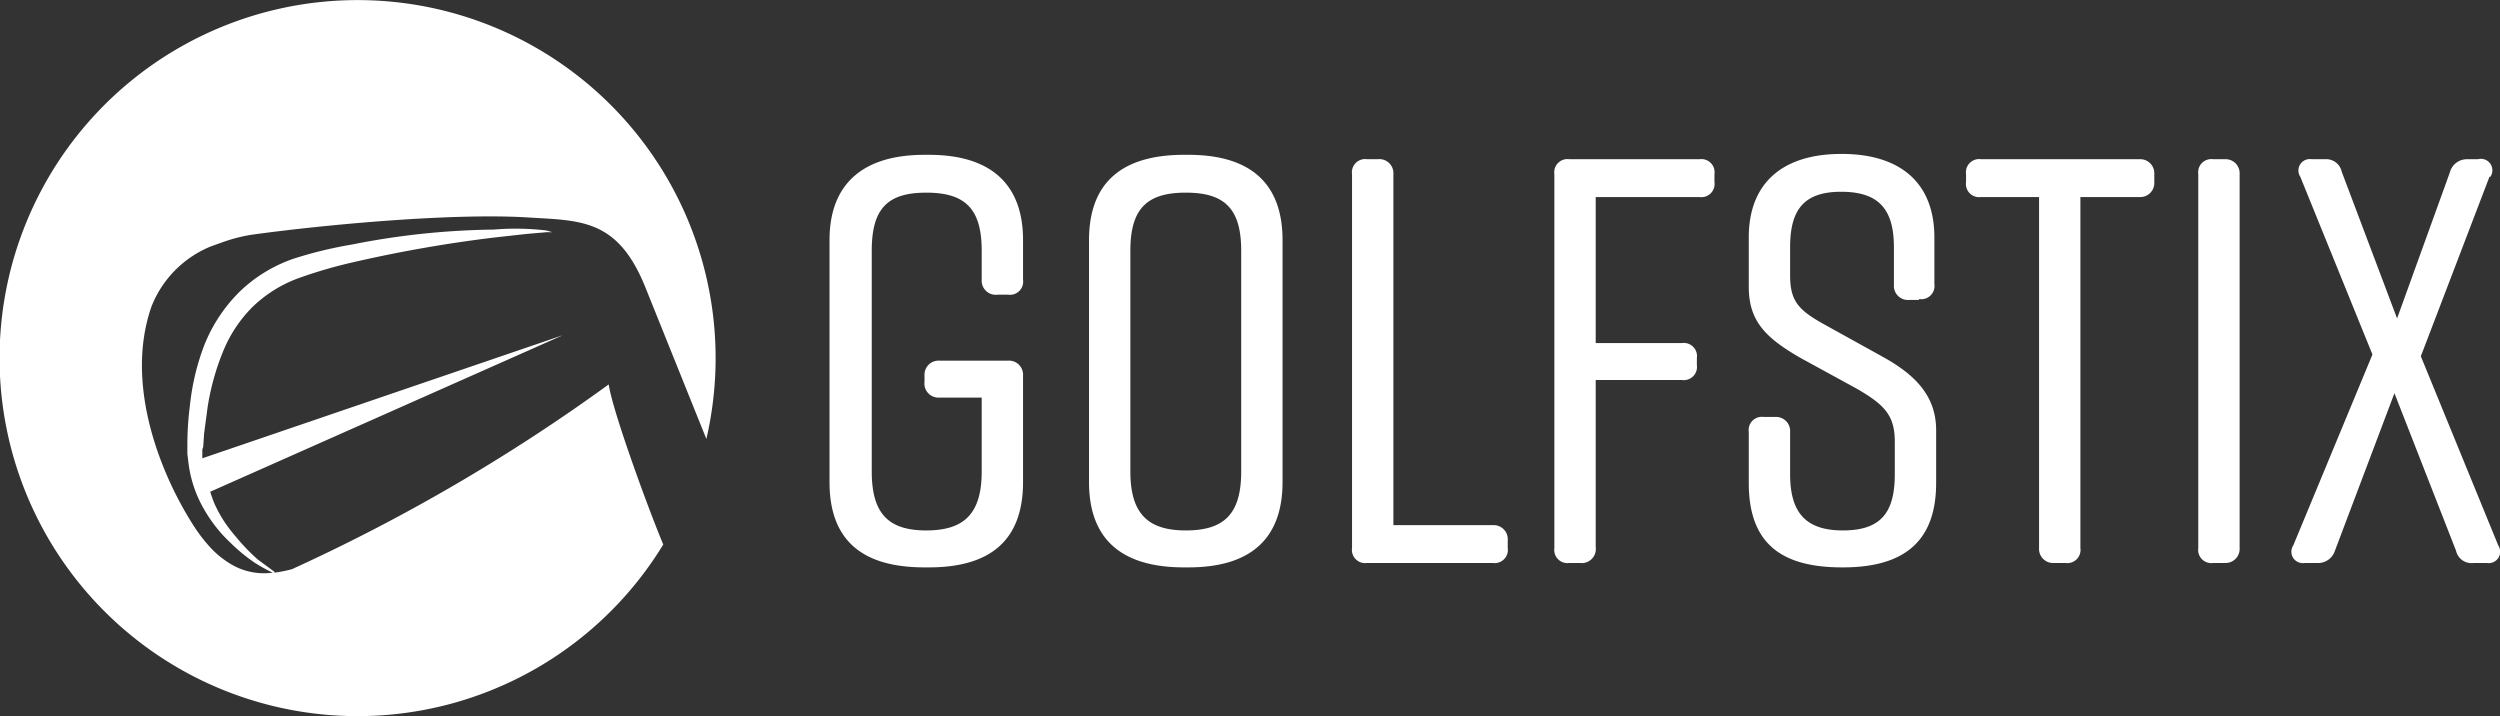
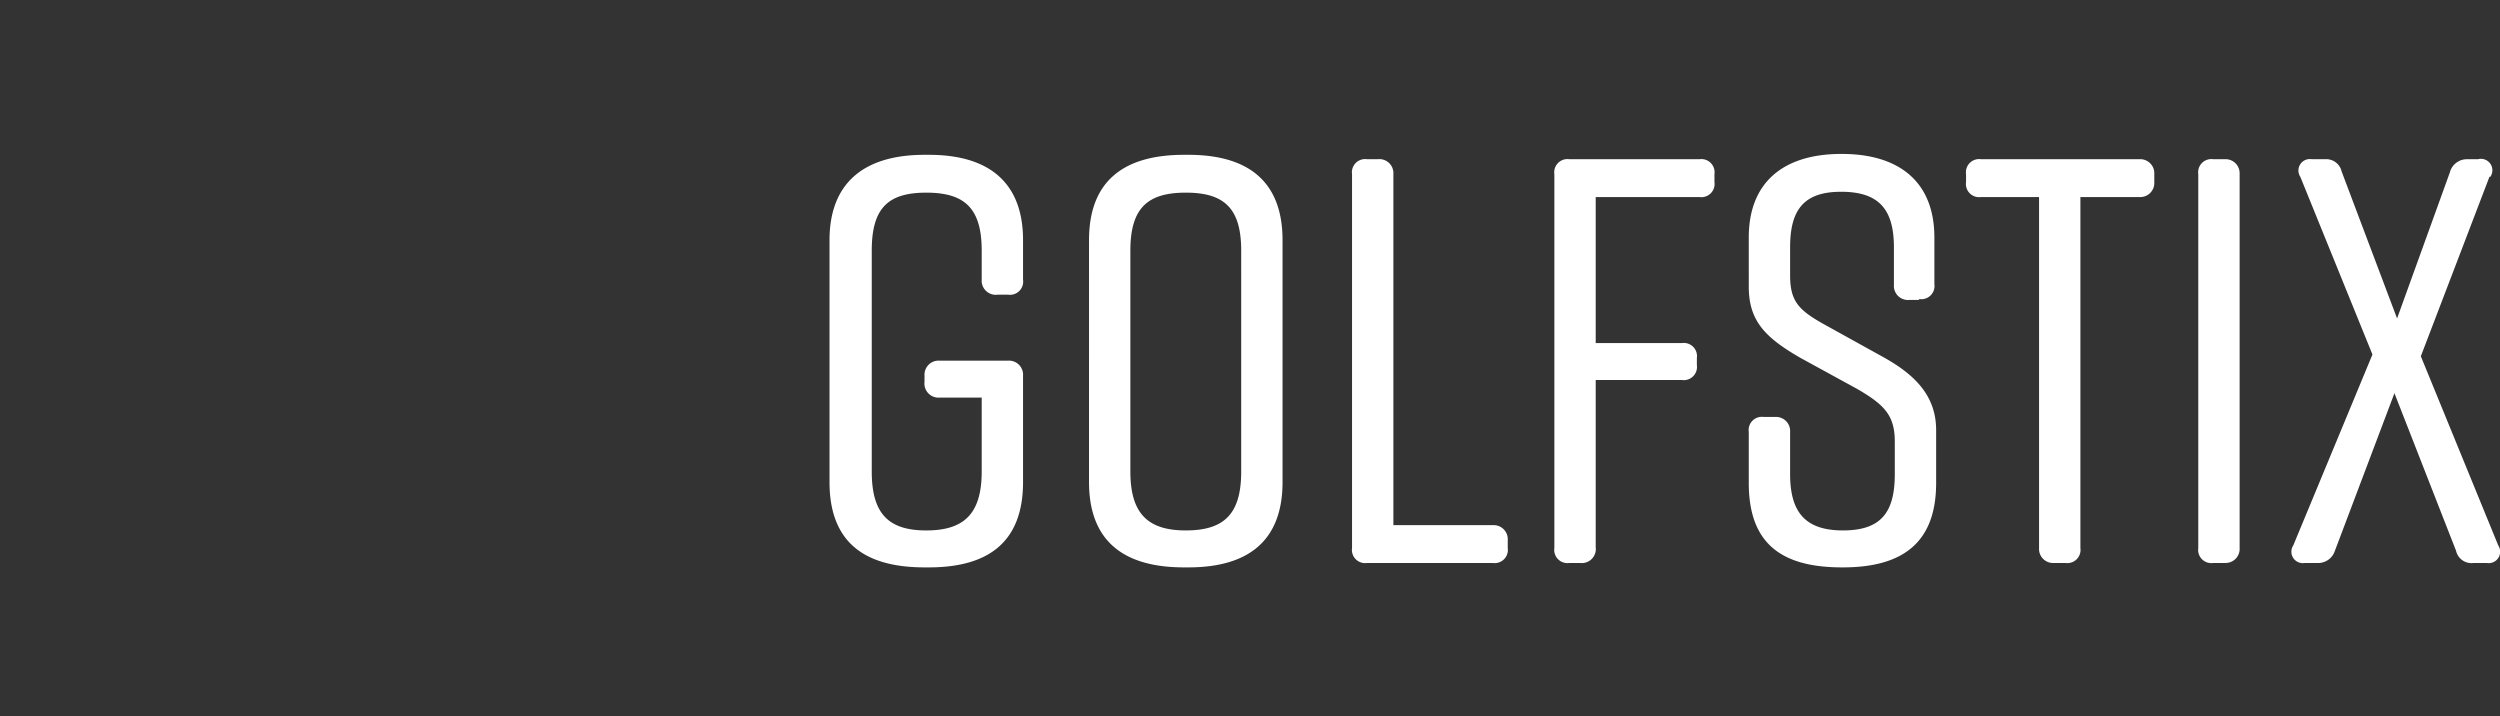
<svg xmlns="http://www.w3.org/2000/svg" viewBox="0 0 284.2 81.4" focusable="false" role="img" aria-label="Golfstix Logo">
  <rect x="0" y="0" width="284.2" height="81.4" fill="#333333" stroke="none" />
  <g class="letters" fill="#fff">
    <path d="M116.3 42.7v12.1c0 6.7-3.8 9.7-10.7 9.7h-.5c-7 0-10.8-3-10.8-9.7V27.3c0-6.4 3.8-9.7 10.8-9.7h.5c7 0 10.7 3.3 10.7 9.7v4.5a1.5 1.5 0 0 1-1.7 1.7h-1.2a1.6 1.6 0 0 1-1.8-1.7v-3.3c0-4.8-1.9-6.6-6.3-6.6s-6.2 1.8-6.2 6.6v25.1c0 4.8 1.9 6.7 6.2 6.7s6.3-1.9 6.3-6.7v-8.4h-4.8a1.6 1.6 0 0 1-1.7-1.8v-.7a1.6 1.6 0 0 1 1.7-1.7h7.8a1.6 1.6 0 0 1 1.7 1.7zM134.6 17.6h.5c7 0 10.7 3.2 10.7 9.7v27.5c0 6.6-3.8 9.7-10.7 9.7h-.5c-7 0-10.8-3.1-10.8-9.7V27.3c0-6.6 3.8-9.7 10.8-9.7zm.2 42.7c4.4 0 6.3-1.9 6.3-6.7V28.5c0-4.8-1.9-6.6-6.3-6.6s-6.3 1.8-6.3 6.6v25.1c0 4.8 2 6.7 6.3 6.7zM171.4 61.4v.9a1.5 1.5 0 0 1-1.7 1.7h-14.3a1.5 1.5 0 0 1-1.7-1.7V19.8a1.5 1.5 0 0 1 1.7-1.7h1.2a1.6 1.6 0 0 1 1.8 1.7v39.9h11.3a1.6 1.6 0 0 1 1.7 1.7zM176.7 62.3V19.8a1.5 1.5 0 0 1 1.7-1.7h14.8a1.5 1.5 0 0 1 1.7 1.7v.9a1.5 1.5 0 0 1-1.7 1.7h-11.8V39h9.8a1.5 1.5 0 0 1 1.7 1.7v.8a1.5 1.5 0 0 1-1.7 1.7h-9.8v19a1.6 1.6 0 0 1-1.8 1.8h-1.2a1.5 1.5 0 0 1-1.7-1.7zM218.1 34.1H217a1.6 1.6 0 0 1-1.7-1.7v-4.3c0-4.4-1.8-6.3-6-6.3s-5.8 2-5.8 6.3v3.2c0 3 1 4 4.1 5.7l6.5 3.6c3.6 2 6 4.4 6 8.3v6c0 6.7-3.7 9.6-10.6 9.6h-.1c-7 0-10.6-2.8-10.6-9.6v-5.8a1.5 1.5 0 0 1 1.7-1.7h1.3a1.6 1.6 0 0 1 1.7 1.7v4.8c0 4.3 1.7 6.4 6 6.4s5.9-2 5.9-6.4v-3.7c0-3-1.2-4.2-4.3-6l-6.4-3.5c-4-2.3-5.9-4.2-5.9-8.1V27c0-6.5 4.2-9.5 10.5-9.5h.1c6.3 0 10.5 3 10.5 9.5v5.3a1.5 1.5 0 0 1-1.7 1.7zM244.9 19.8v.9a1.6 1.6 0 0 1-1.7 1.7h-6.7v39.9a1.5 1.5 0 0 1-1.7 1.7h-1.3a1.6 1.6 0 0 1-1.7-1.7V22.4h-6.6a1.5 1.5 0 0 1-1.7-1.7v-.9a1.5 1.5 0 0 1 1.7-1.7h18a1.6 1.6 0 0 1 1.7 1.7zM252.9 64h-1.3a1.5 1.5 0 0 1-1.7-1.7V19.8a1.5 1.5 0 0 1 1.7-1.7h1.3a1.6 1.6 0 0 1 1.7 1.7v42.5A1.6 1.6 0 0 1 253 64zM283 20.1l-7.8 20.4L284 62a1.3 1.3 0 0 1-1.3 2h-1.5a1.8 1.8 0 0 1-2-1.4l-7-17.9-6.8 18a2 2 0 0 1-2 1.3H262a1.3 1.3 0 0 1-1.3-2l9-21.7-8.2-20.2a1.3 1.3 0 0 1 1.3-2h1.5a1.8 1.8 0 0 1 1.9 1.4l6.3 16.7 6-16.6a2 2 0 0 1 1.9-1.5h1.3a1.3 1.3 0 0 1 1.4 2z" />
  </g>
-   <path class="logotype" fill="#fff" d="M69.2 43.7a208.7 208.7 0 0 1-36 21 14.6 14.6 0 0 1-2 .4V65l-1.9-1.4a22.8 22.8 0 0 1-2.5-2.6 16.7 16.7 0 0 1-1.3-1.7 15.2 15.2 0 0 1-1.1-2 13.7 13.7 0 0 1-.5-1.4L64 38.1l-41 14V51.1l.1-.3.1-1.5.4-3a28 28 0 0 1 1.7-6.2 15.3 15.3 0 0 1 3.4-5.2 14.8 14.8 0 0 1 5.3-3.3 53.7 53.7 0 0 1 6.2-1.8 154 154 0 0 1 16-2.8l3.6-.4 2.3-.2h.9-.2l-.7-.2a29.7 29.7 0 0 0-6-.1A87 87 0 0 0 40 27.8a47.4 47.4 0 0 0-6.6 1.6 16.6 16.6 0 0 0-6.2 3.8 17.8 17.8 0 0 0-4 6.1 27 27 0 0 0-1.6 6.7 36.4 36.4 0 0 0-.3 4.8v.4a.3.3 0 0 0 0 .1v.3l.1.8a13.8 13.8 0 0 0 1.8 5.5 16.2 16.2 0 0 0 3 3.8A19.3 19.3 0 0 0 29 64a18.6 18.6 0 0 0 2 1.1 7.3 7.3 0 0 1-4.8-1 10.4 10.4 0 0 1-2.5-2.1 18.4 18.4 0 0 1-1.6-2.1c-3.7-5.7-8-16-4.9-25A12.2 12.2 0 0 1 24 28l1.4-.5a18.6 18.6 0 0 1 3.1-.8c7.1-1 22.1-2.5 31.2-2 6.1.4 10.4 0 13.6 7.8l7 17.4a40.7 40.7 0 1 0-4.9 12c-1.8-4.3-5.8-15.3-6.2-18.2z" fill-rule="evenodd" />
</svg>